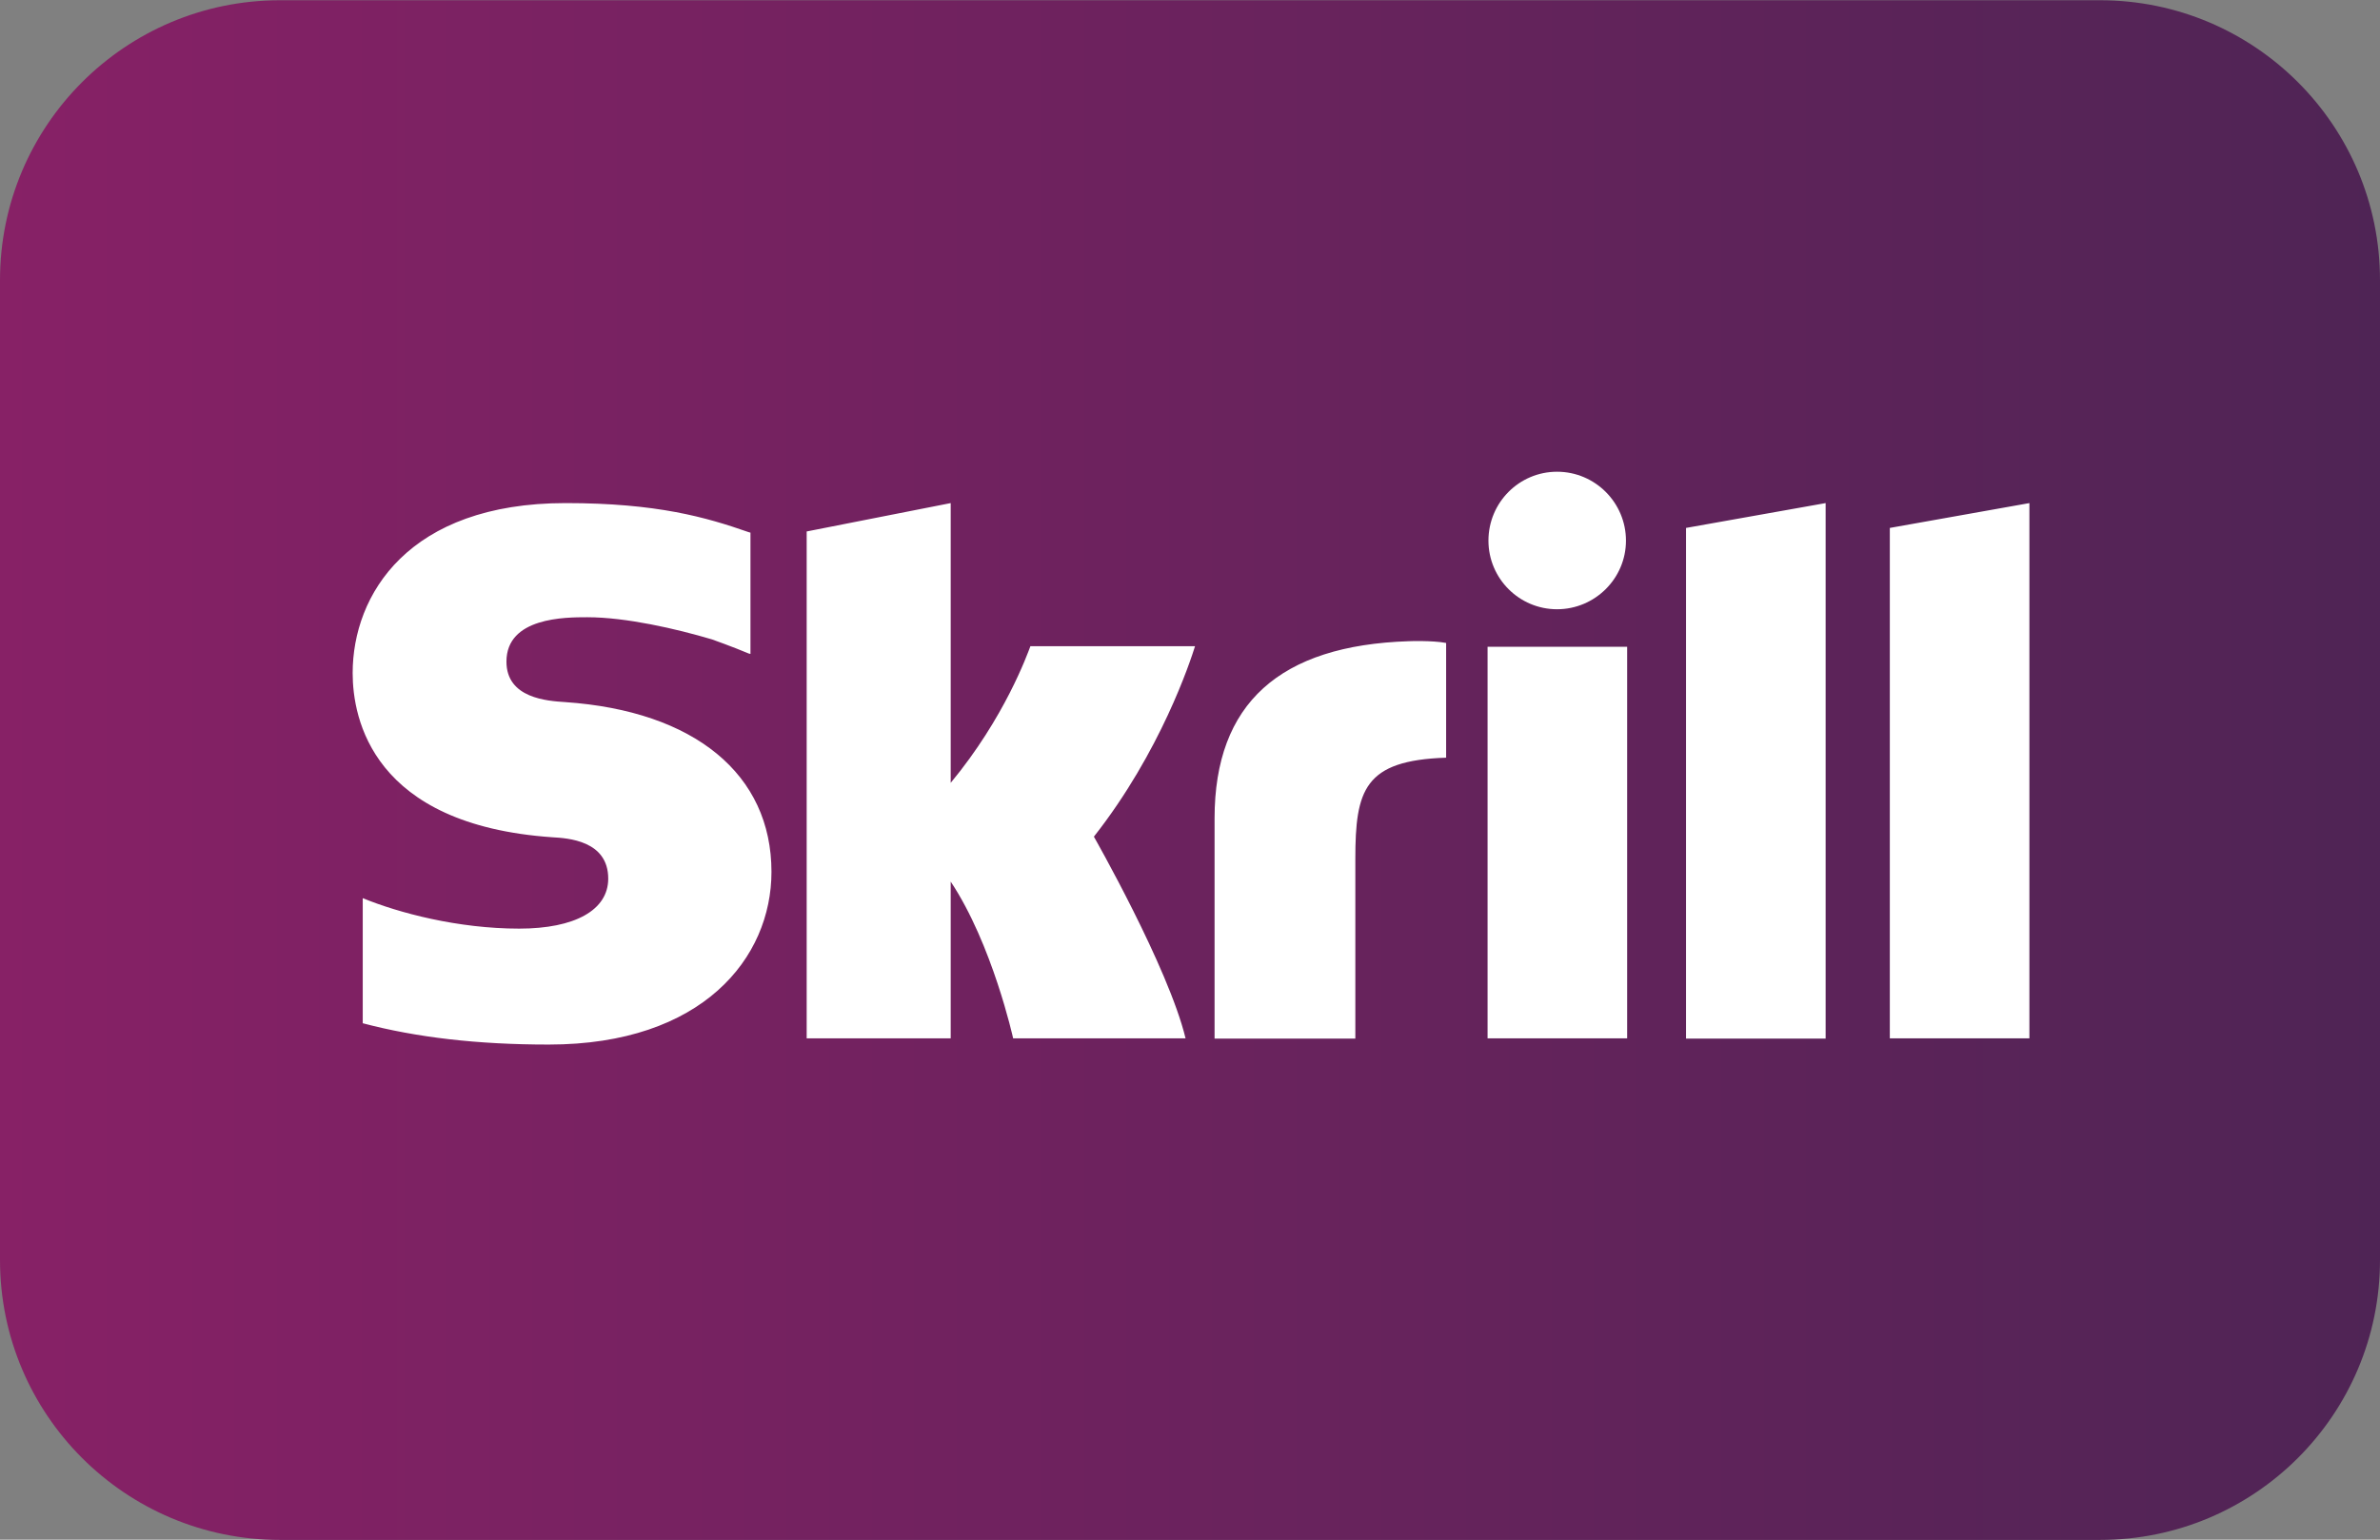
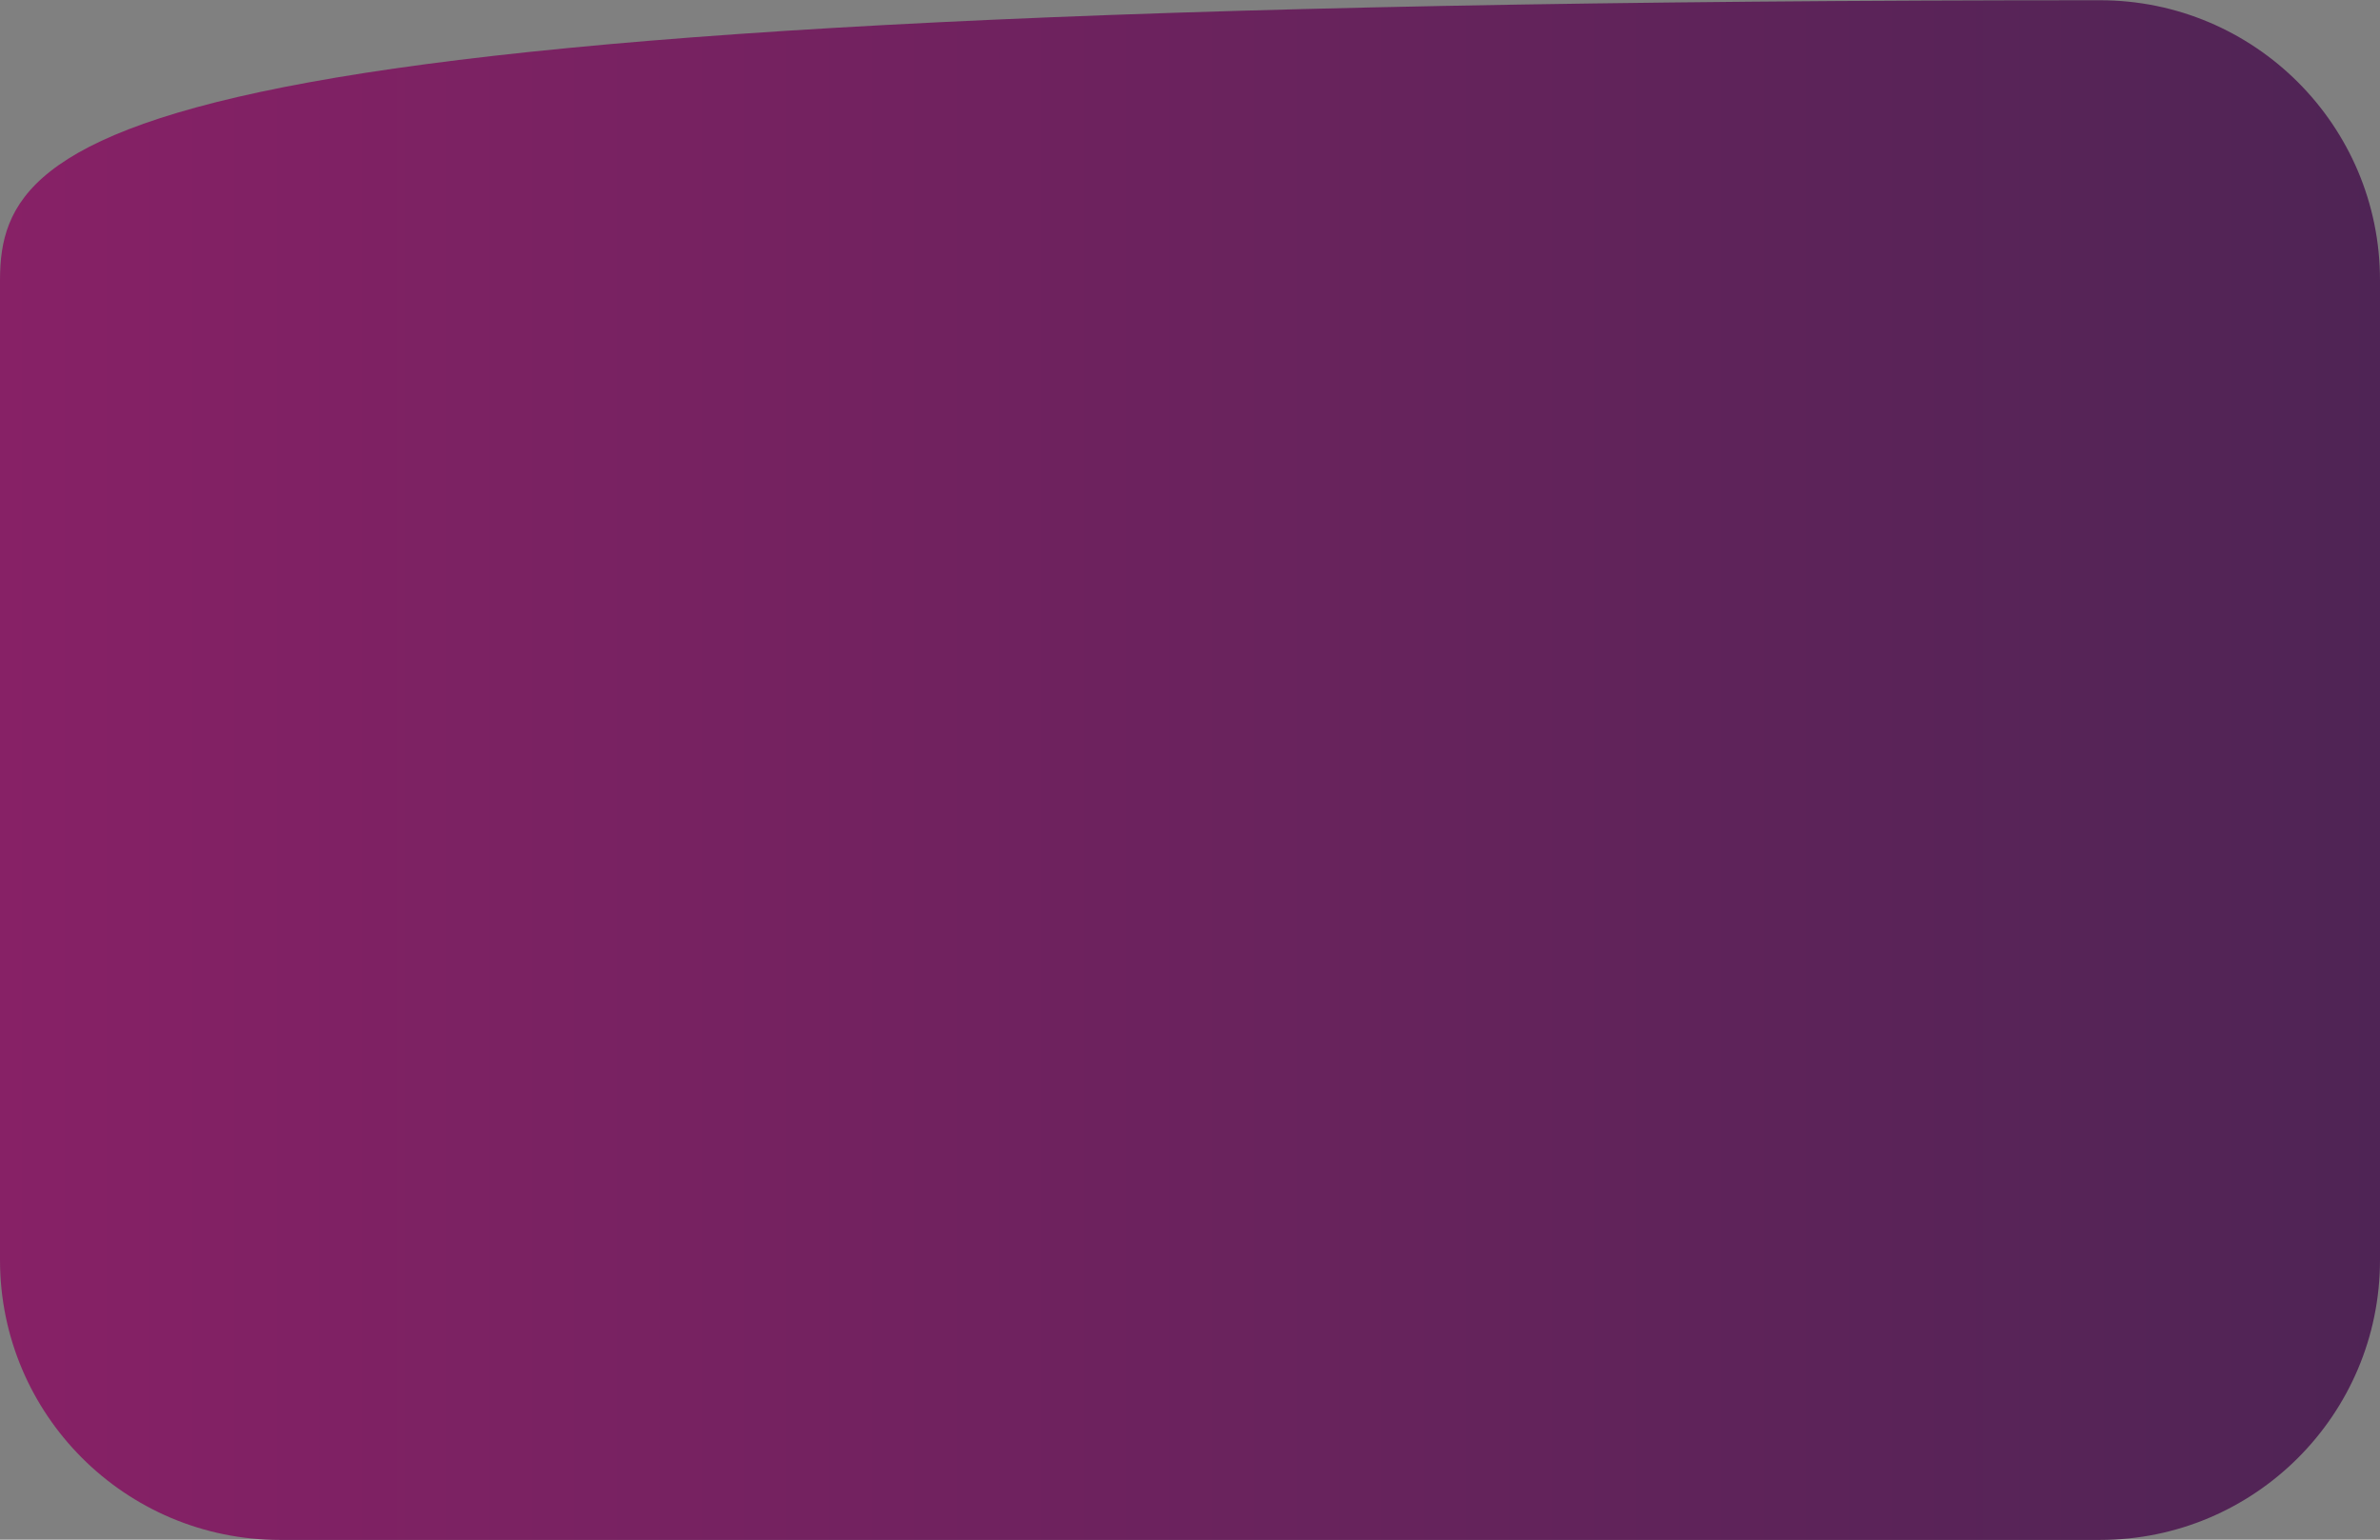
<svg xmlns="http://www.w3.org/2000/svg" width="68" height="44" viewBox="0 0 68 44" fill="none">
  <rect x="0" y="0" width="68" height="44" fill="#808080" stroke="none" />
  <g clip-path="url(#clip0_43_689)">
-     <path d="M60 0.007H8C3.582 0.007 0 3.589 0 8.007V36.007C0 40.425 3.582 44.007 8 44.007H60C64.418 44.007 68 40.425 68 36.007V8.007C68 3.589 64.418 0.007 60 0.007Z" fill="url(#paint0_linear_43_689)" />
-     <path d="M48.172 15.087L52.161 14.377V29.681H48.172V15.087ZM53.995 15.087V29.673H57.983V14.377L53.995 15.087ZM42.502 29.673H46.49V18.484H42.502V29.673ZM16.144 20.064C15.637 20.031 14.47 19.955 14.47 18.907C14.47 17.639 16.152 17.639 16.778 17.639C17.885 17.639 19.321 17.969 20.344 18.273C20.344 18.273 20.918 18.476 21.4 18.679L21.442 18.687V15.222L21.383 15.205C20.175 14.783 18.772 14.377 16.161 14.377C11.665 14.377 10.076 16.997 10.076 19.236C10.076 20.529 10.634 23.572 15.78 23.927C16.22 23.952 17.378 24.02 17.378 25.11C17.378 26.005 16.431 26.538 14.834 26.538C13.085 26.538 11.395 26.09 10.364 25.667V29.242C11.902 29.648 13.642 29.851 15.679 29.851C20.073 29.851 22.042 27.374 22.042 24.915C22.042 22.127 19.845 20.318 16.144 20.064ZM40.254 18.324C36.569 18.442 34.702 20.098 34.702 23.386V29.681H38.724V24.543C38.724 22.574 38.978 21.729 41.318 21.653V18.374C40.913 18.298 40.254 18.324 40.254 18.324ZM29.437 18.476C29.352 18.695 28.71 20.504 27.163 22.372V14.377L23.048 15.188V29.673H27.163V25.194C28.355 26.986 28.947 29.673 28.947 29.673H33.873C33.383 27.645 31.254 23.91 31.254 23.91C33.163 21.484 34.009 18.898 34.144 18.467H29.437V18.476ZM44.487 17.411C45.569 17.411 46.456 16.532 46.456 15.45C46.456 14.369 45.578 13.481 44.487 13.481C43.406 13.481 42.527 14.36 42.527 15.45C42.527 16.532 43.406 17.411 44.487 17.411Z" fill="white" />
+     <path d="M60 0.007C3.582 0.007 0 3.589 0 8.007V36.007C0 40.425 3.582 44.007 8 44.007H60C64.418 44.007 68 40.425 68 36.007V8.007C68 3.589 64.418 0.007 60 0.007Z" fill="url(#paint0_linear_43_689)" />
  </g>
  <defs>
    <linearGradient id="paint0_linear_43_689" x1="0.012" y1="21.993" x2="68.004" y2="21.993" gradientUnits="userSpaceOnUse">
      <stop stop-color="#872166" />
      <stop offset="1" stop-color="#4F2455" />
    </linearGradient>
    <clipPath id="clip0_43_689">
      <rect width="68" height="44" fill="white" />
    </clipPath>
  </defs>
</svg>